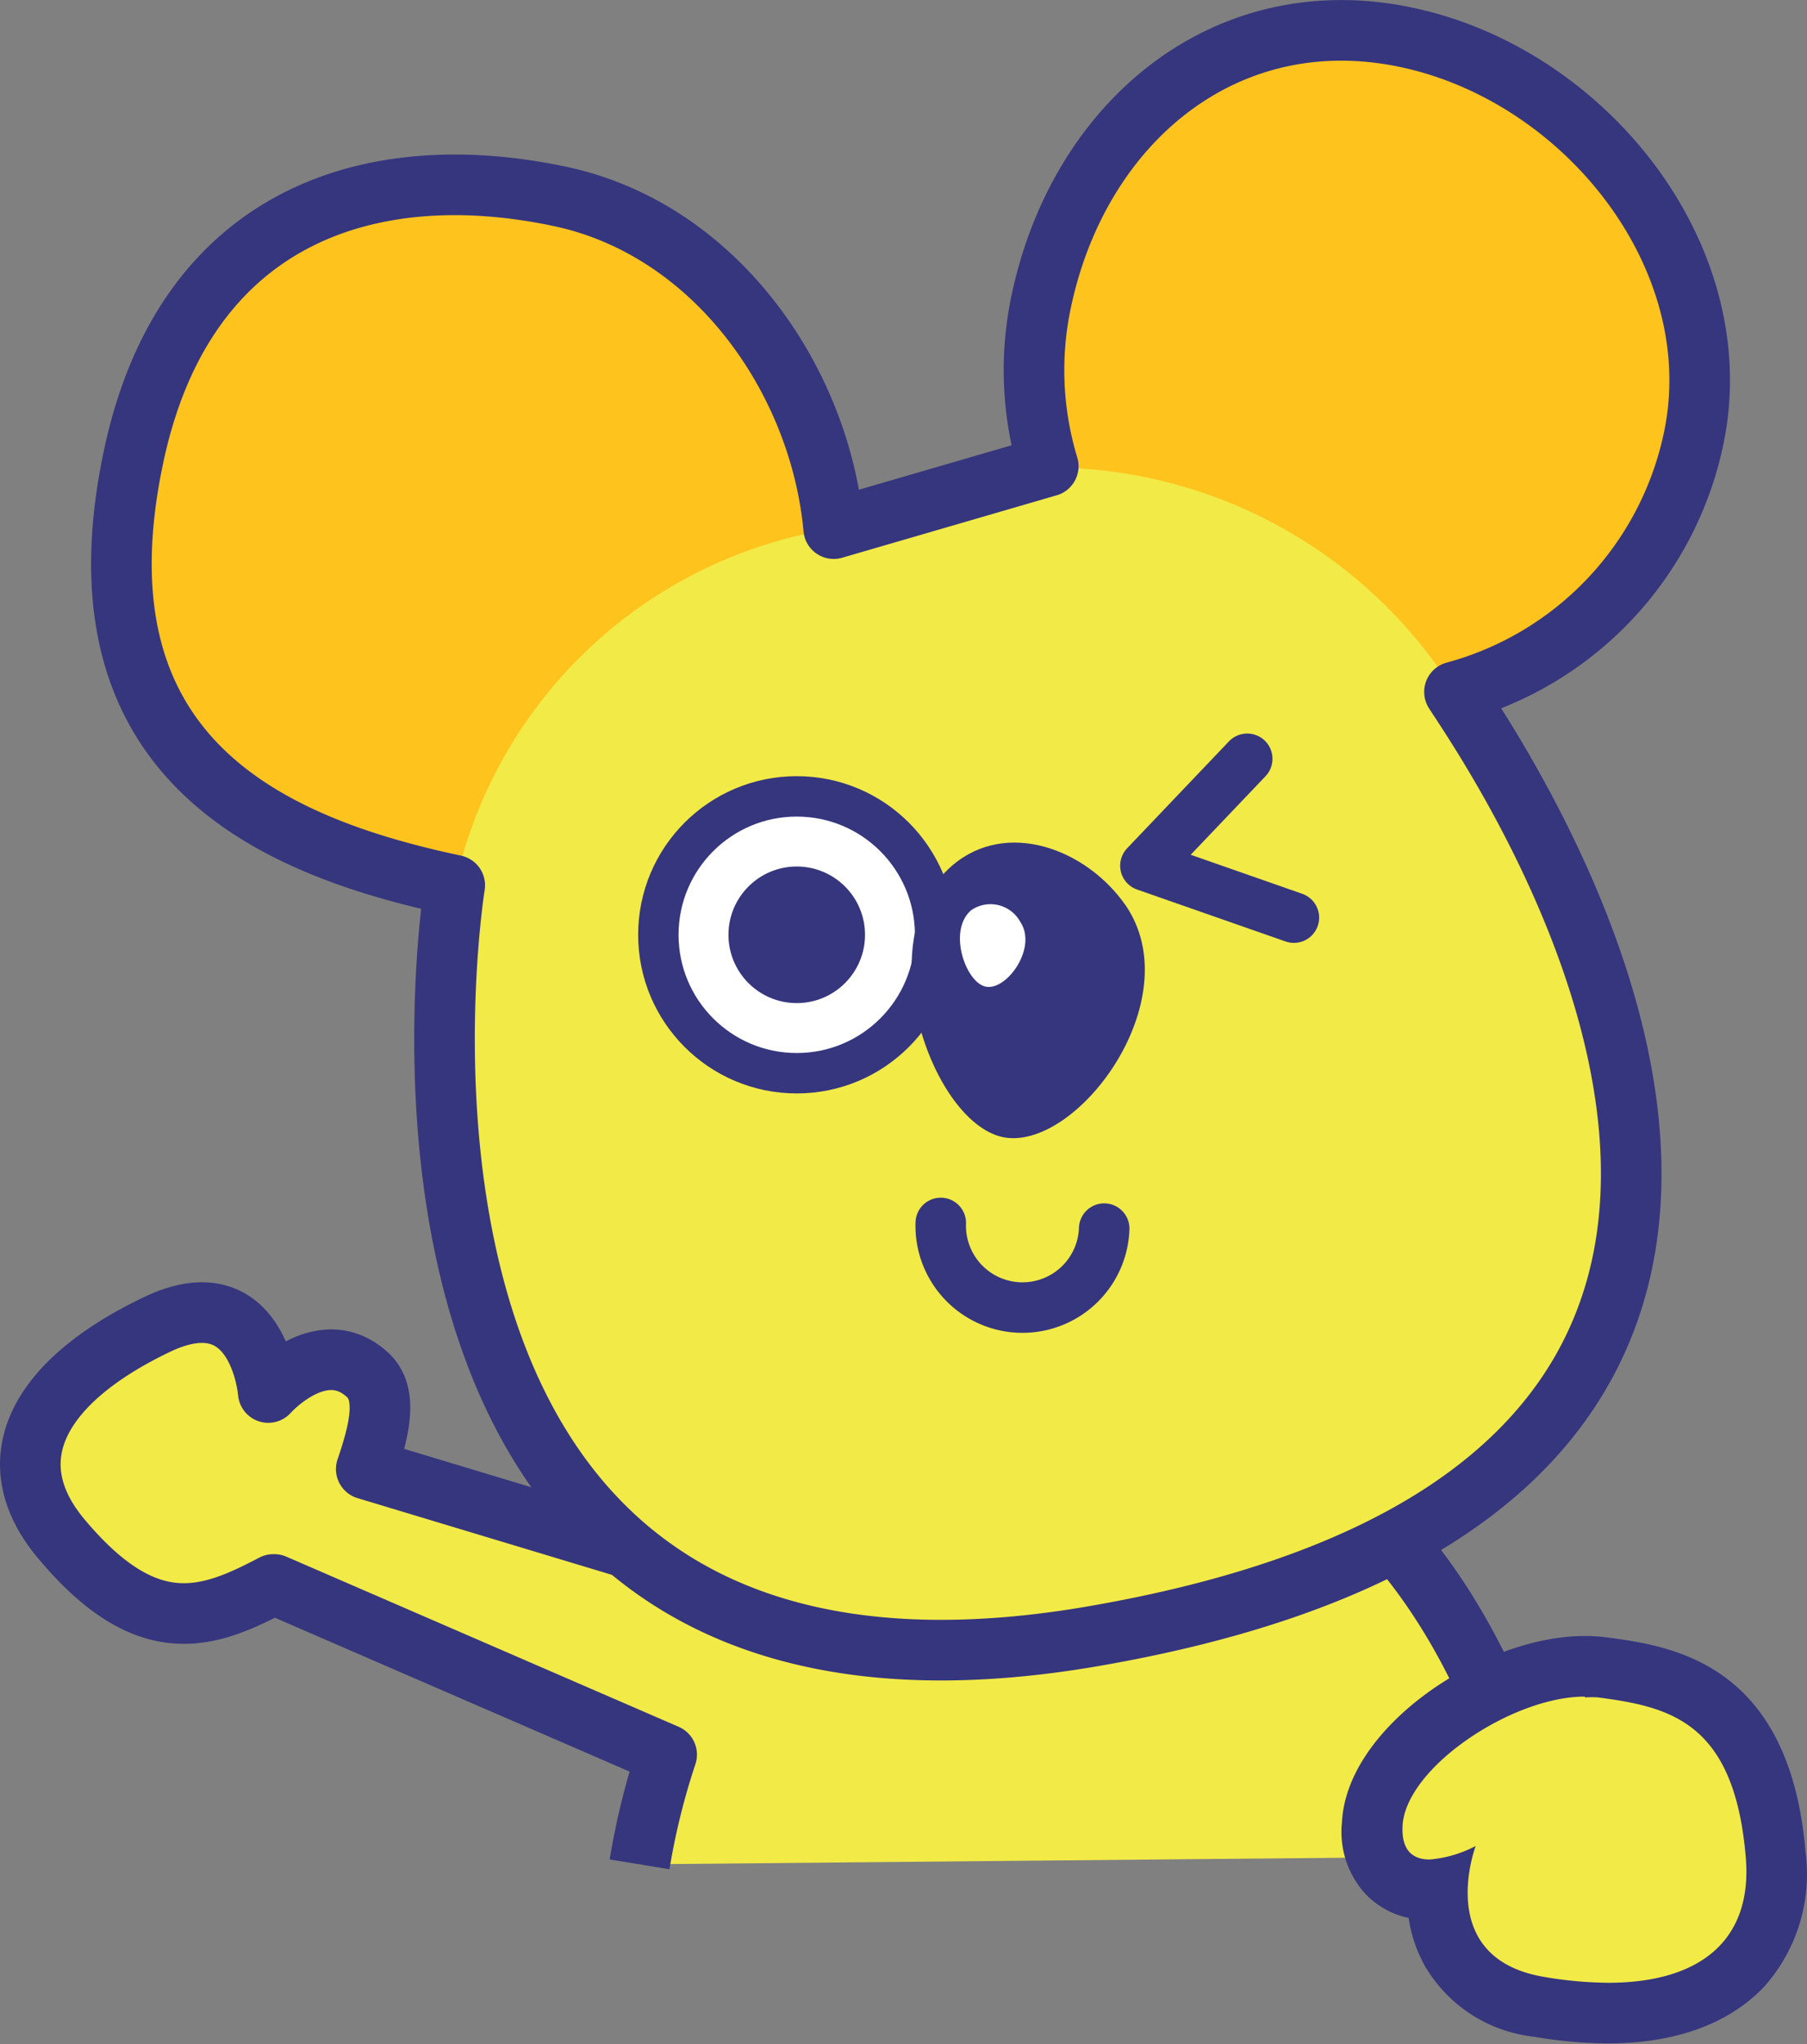
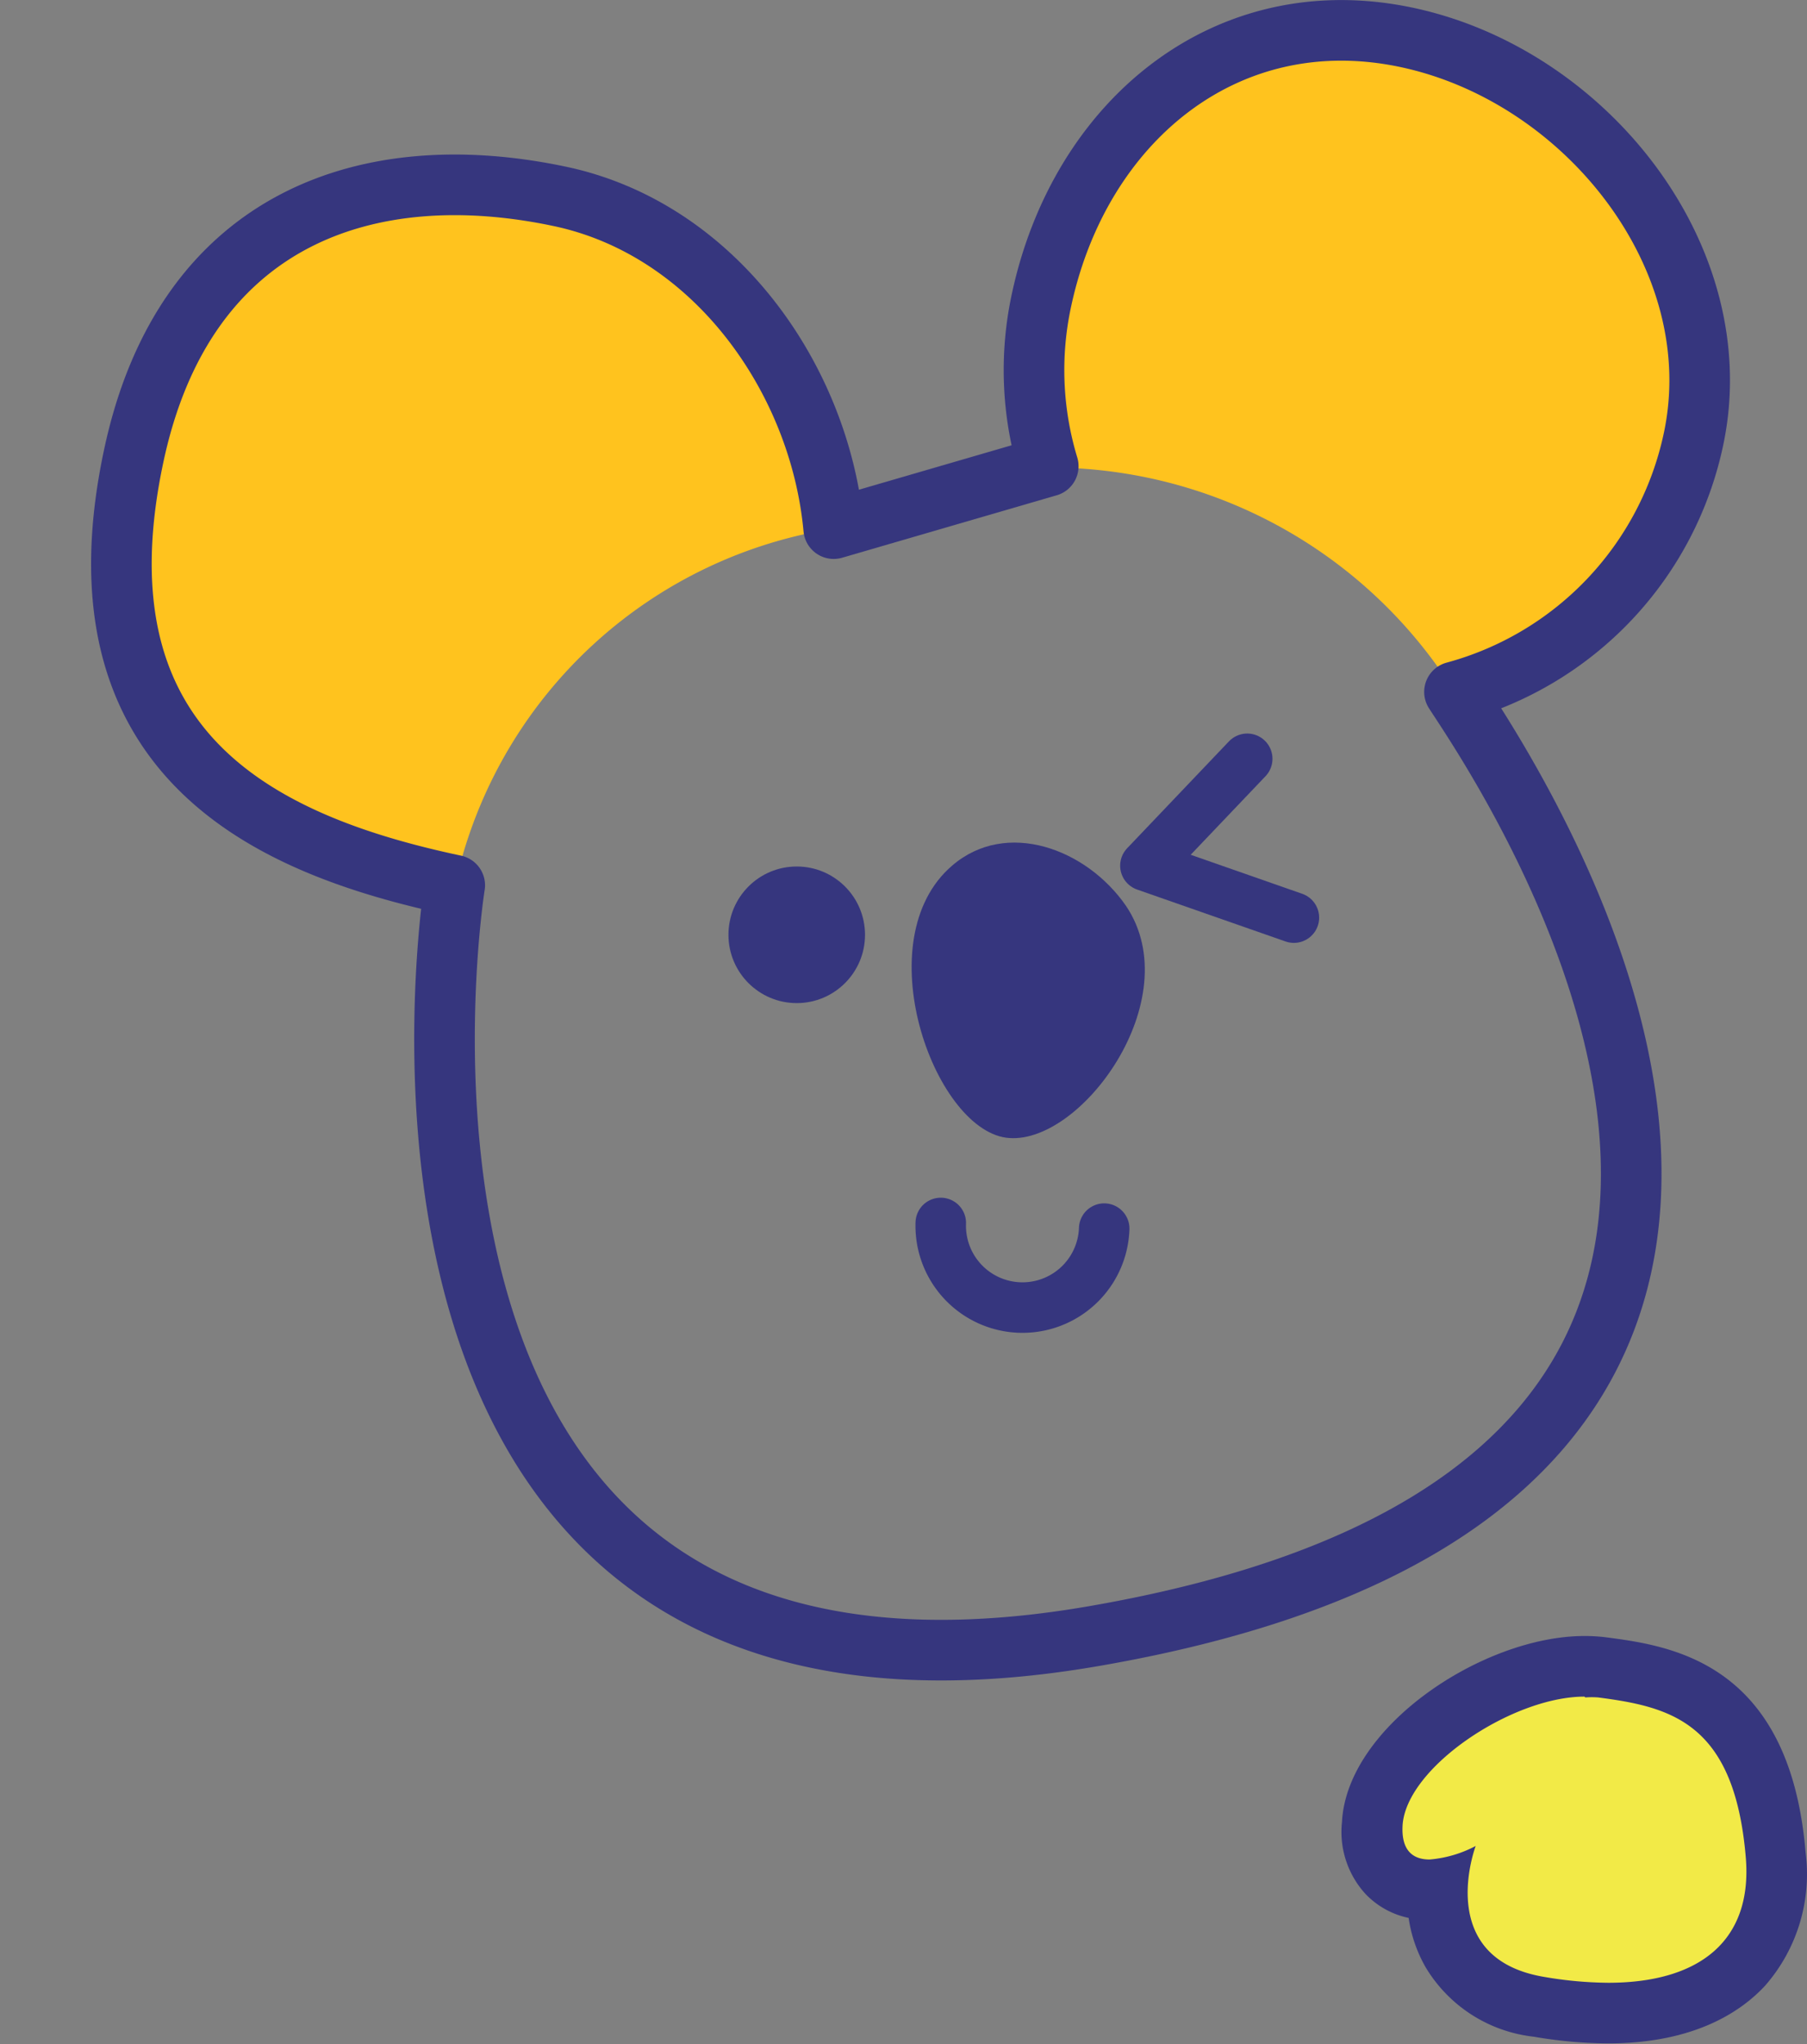
<svg xmlns="http://www.w3.org/2000/svg" viewBox="0 0 89.45 101.15">
  <rect x="0" y="0" width="89.45" height="101.15" fill="#808080" stroke="none" />
  <defs>
    <style>.cls-1,.cls-2{fill:#f2ea47;}.cls-1,.cls-4,.cls-5,.cls-7,.cls-8{stroke:#36367e;}.cls-1,.cls-4,.cls-5,.cls-8{stroke-linejoin:round;}.cls-1,.cls-4{stroke-width:3px;}.cls-3{fill:#ffc31e;}.cls-4,.cls-7,.cls-8{fill:none;}.cls-4,.cls-5,.cls-7,.cls-8{stroke-linecap:round;}.cls-5,.cls-9{fill:#fff;}.cls-5{stroke-width:2px;}.cls-6{fill:#36367e;}.cls-7{stroke-miterlimit:10;}.cls-7,.cls-8{stroke-width:2.5px;}</style>
  </defs>
  <g id="レイヤー_2" data-name="レイヤー 2">
    <g id="illust">
-       <path class="cls-1" d="M76.33,91.84s-3.8-22.65-22.65-22.65c-8.15,0-13.37,4.31-16.68,9.2L18.13,72.7c.66-1.93,1.08-3.7.09-4.64-2.28-2.14-4.94.85-4.94.85s-.46-5.77-5.5-3.37C1.81,68.39-.17,72.29,3,76.11c4.29,5.15,7.3,4,10.53,2.3l.05,0L33,86.83a35.34,35.34,0,0,0-1.34,5.43" />
-       <path class="cls-2" d="M72,34.24a16.49,16.49,0,0,0,11.83-12.5c1.9-8.91-5.28-18-14.2-19.89S53.44,6,51.55,14.88a16.38,16.38,0,0,0,.34,8.19L41.27,26.16c-.68-7.41-5.89-14.82-13.55-16.44-9.44-2-18.58,1-21.1,12.84C3.47,37.34,13.08,41.81,22.51,43.81c0,0-7.09,44,31.84,37.12C99,73.1,73.93,37.26,72,34.24Z" />
      <path class="cls-3" d="M41.27,26.16c-.68-7.41-5.89-14.82-13.55-16.44-9.44-2-18.58,1-21.1,12.84C3.47,37.34,13.08,41.81,22.51,43.81l.19-.74A22.78,22.78,0,0,1,41.27,26.16Z" />
      <path class="cls-3" d="M72,34.24a16.49,16.49,0,0,0,11.83-12.5c1.9-8.91-5.28-18-14.2-19.89S53.44,6,51.55,14.88a16.38,16.38,0,0,0,.34,8.19l1.8.13A23.63,23.63,0,0,1,72,34.24Z" />
      <path class="cls-4" d="M72,34.24a16.49,16.49,0,0,0,11.83-12.5c1.9-8.91-5.28-18-14.2-19.89S53.44,6,51.55,14.88a16.38,16.38,0,0,0,.34,8.19L41.27,26.16c-.68-7.41-5.89-14.82-13.55-16.44-9.44-2-18.58,1-21.1,12.84C3.47,37.34,13.08,41.81,22.51,43.81c0,0-7.09,44,31.84,37.12C99,73.1,73.93,37.26,72,34.24Z" />
-       <circle class="cls-5" cx="39.44" cy="46.26" r="6.85" />
      <circle class="cls-6" cx="39.44" cy="46.26" r="3.38" />
      <path class="cls-7" d="M54.66,60.8a4,4,0,0,1-8.09-.28" />
      <polyline class="cls-8" points="61.74 37.55 56.7 42.84 64.05 45.41" />
      <path class="cls-6" d="M49.8,56.3c-3.6-.5-6.94-9.82-2.66-13.47,2.68-2.3,6.65-.83,8.6,2C58.86,49.46,53.43,56.8,49.8,56.3Z" />
-       <path class="cls-9" d="M48.83,48.83c-1-.14-1.95-2.77-.75-3.79a1.68,1.68,0,0,1,2.42.57C51.37,46.9,49.85,49,48.83,48.83Z" />
      <path class="cls-2" d="M79.61,99.65a20.2,20.2,0,0,1-3.42-.31,5.73,5.73,0,0,1-4.31-2.7,5.94,5.94,0,0,1-.73-3.11,2.42,2.42,0,0,1-.38,0,2.74,2.74,0,0,1-2.08-.83,3.13,3.13,0,0,1-.75-2.44c.22-3.86,6.32-7.79,10.54-7.79a7.22,7.22,0,0,1,.82.05c4,.52,8,1.66,8.61,9.28a7,7,0,0,1-1.62,5.45c-1.45,1.58-3.7,2.38-6.68,2.38Z" />
      <path class="cls-6" d="M78.48,84a4.35,4.35,0,0,1,.63,0c3.61.47,6.75,1.24,7.31,7.92.34,4.08-2.24,6.2-6.81,6.2a19.44,19.44,0,0,1-3.17-.29c-5.5-.92-3.39-6.48-3.39-6.48a5.92,5.92,0,0,1-2.28.67c-.76,0-1.41-.37-1.34-1.68.17-2.88,5.43-6.38,9-6.38m0-3c-5,0-11.76,4.46-12,9.21a4.55,4.55,0,0,0,1.16,3.55,4.1,4.1,0,0,0,2.14,1.19,6.89,6.89,0,0,0,.84,2.44,7.16,7.16,0,0,0,5.36,3.44,22.11,22.11,0,0,0,3.67.33c4.25,0,6.58-1.56,7.78-2.86a8.38,8.38,0,0,0,2-6.59c-.79-9.47-6.73-10.23-9.91-10.65a8.6,8.6,0,0,0-1-.06Z" />
    </g>
  </g>
</svg>